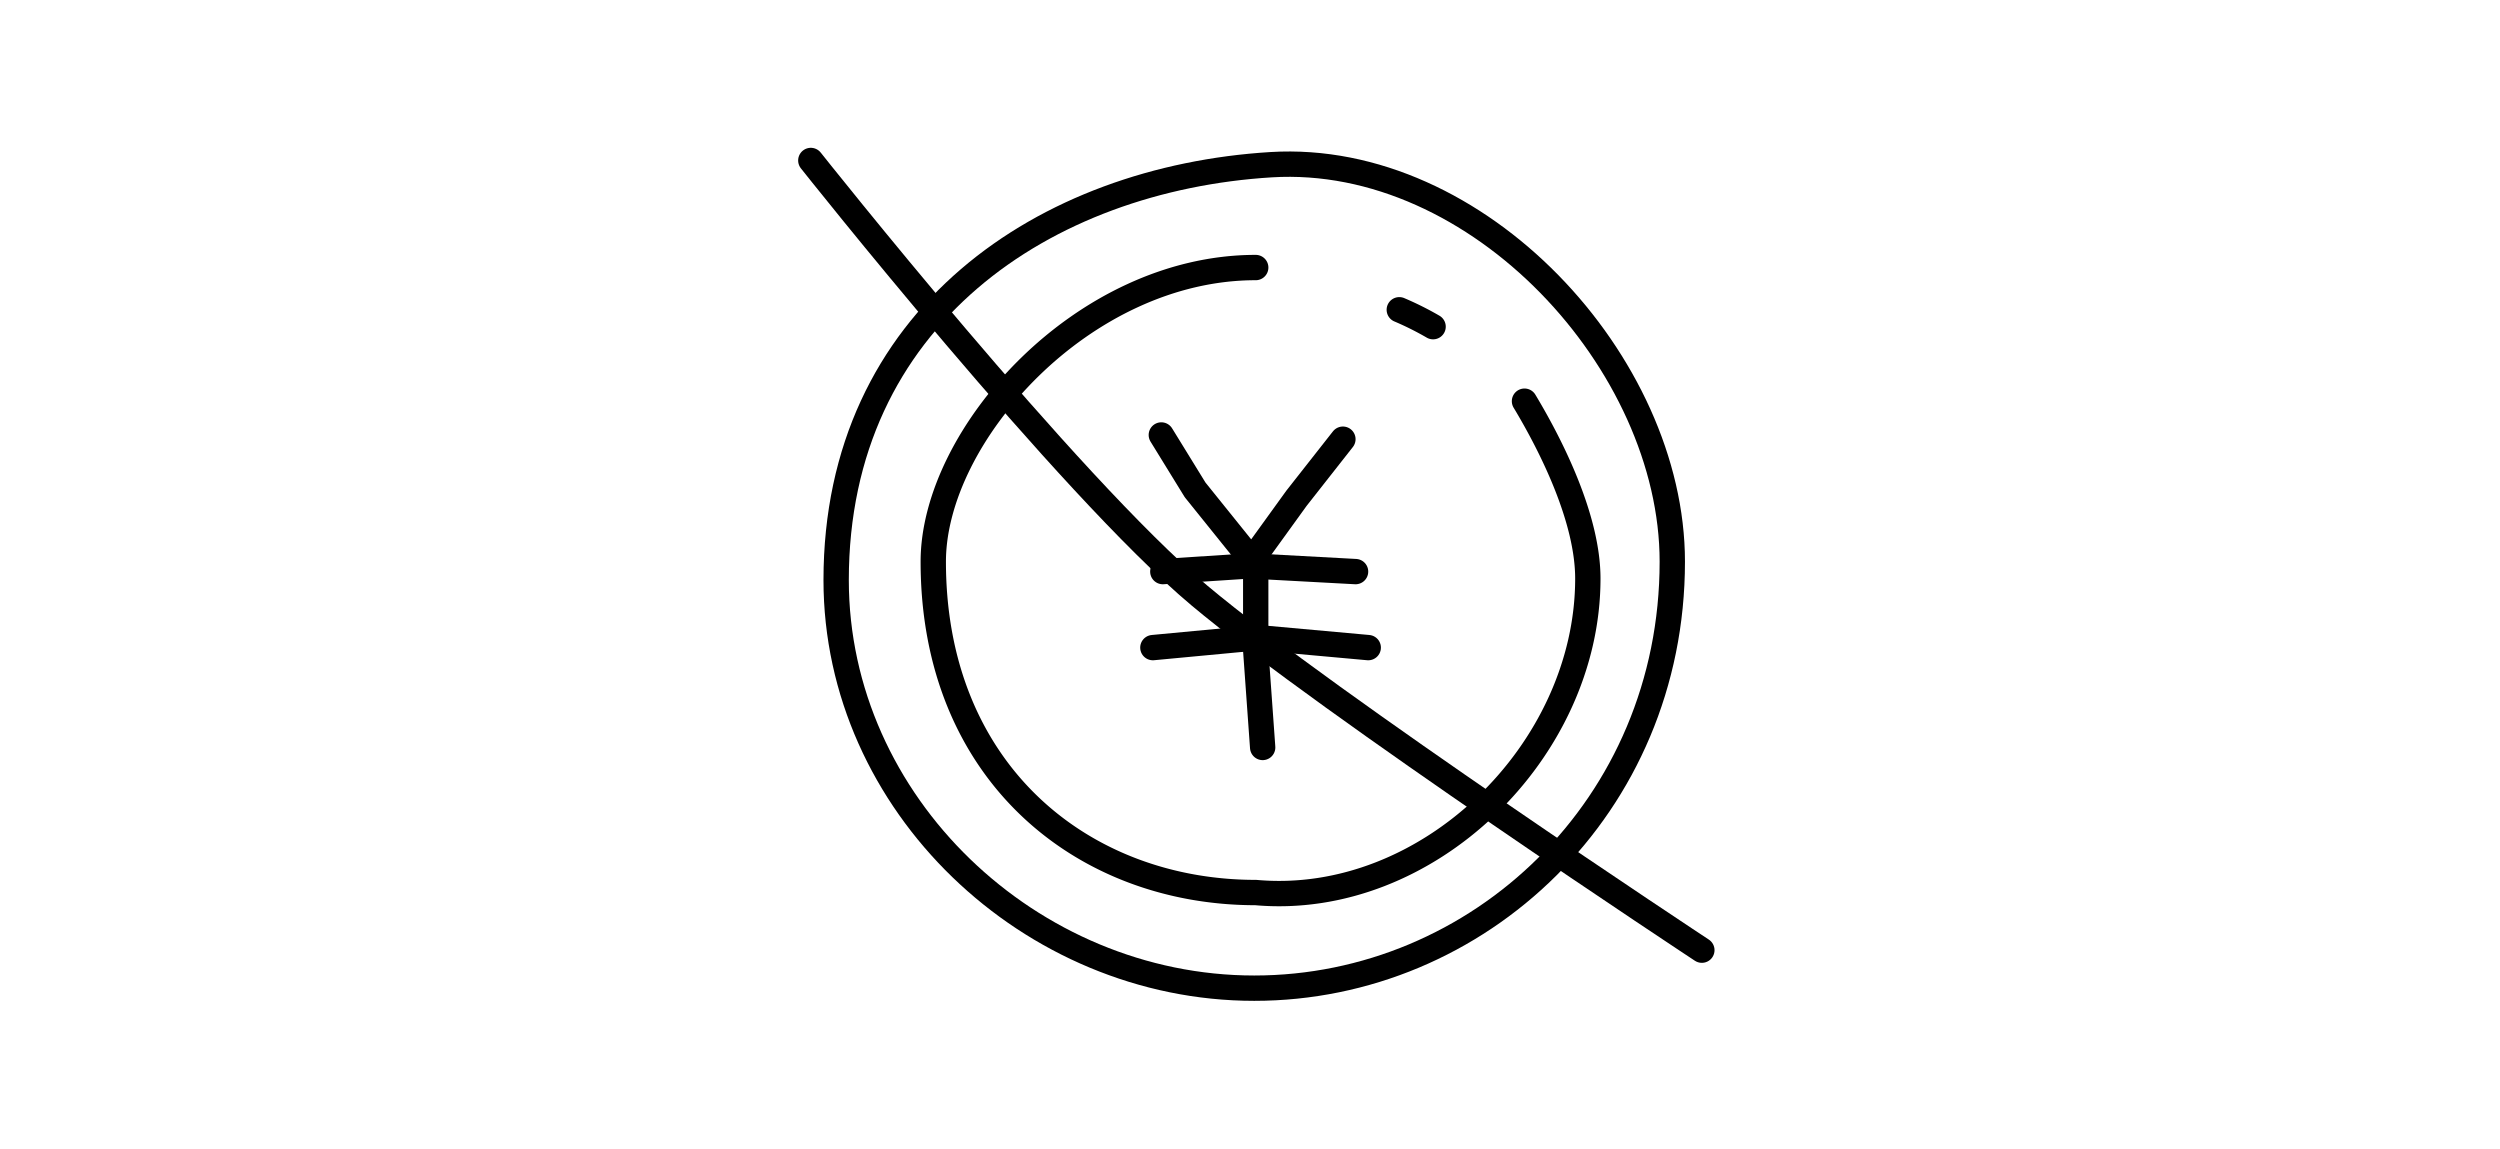
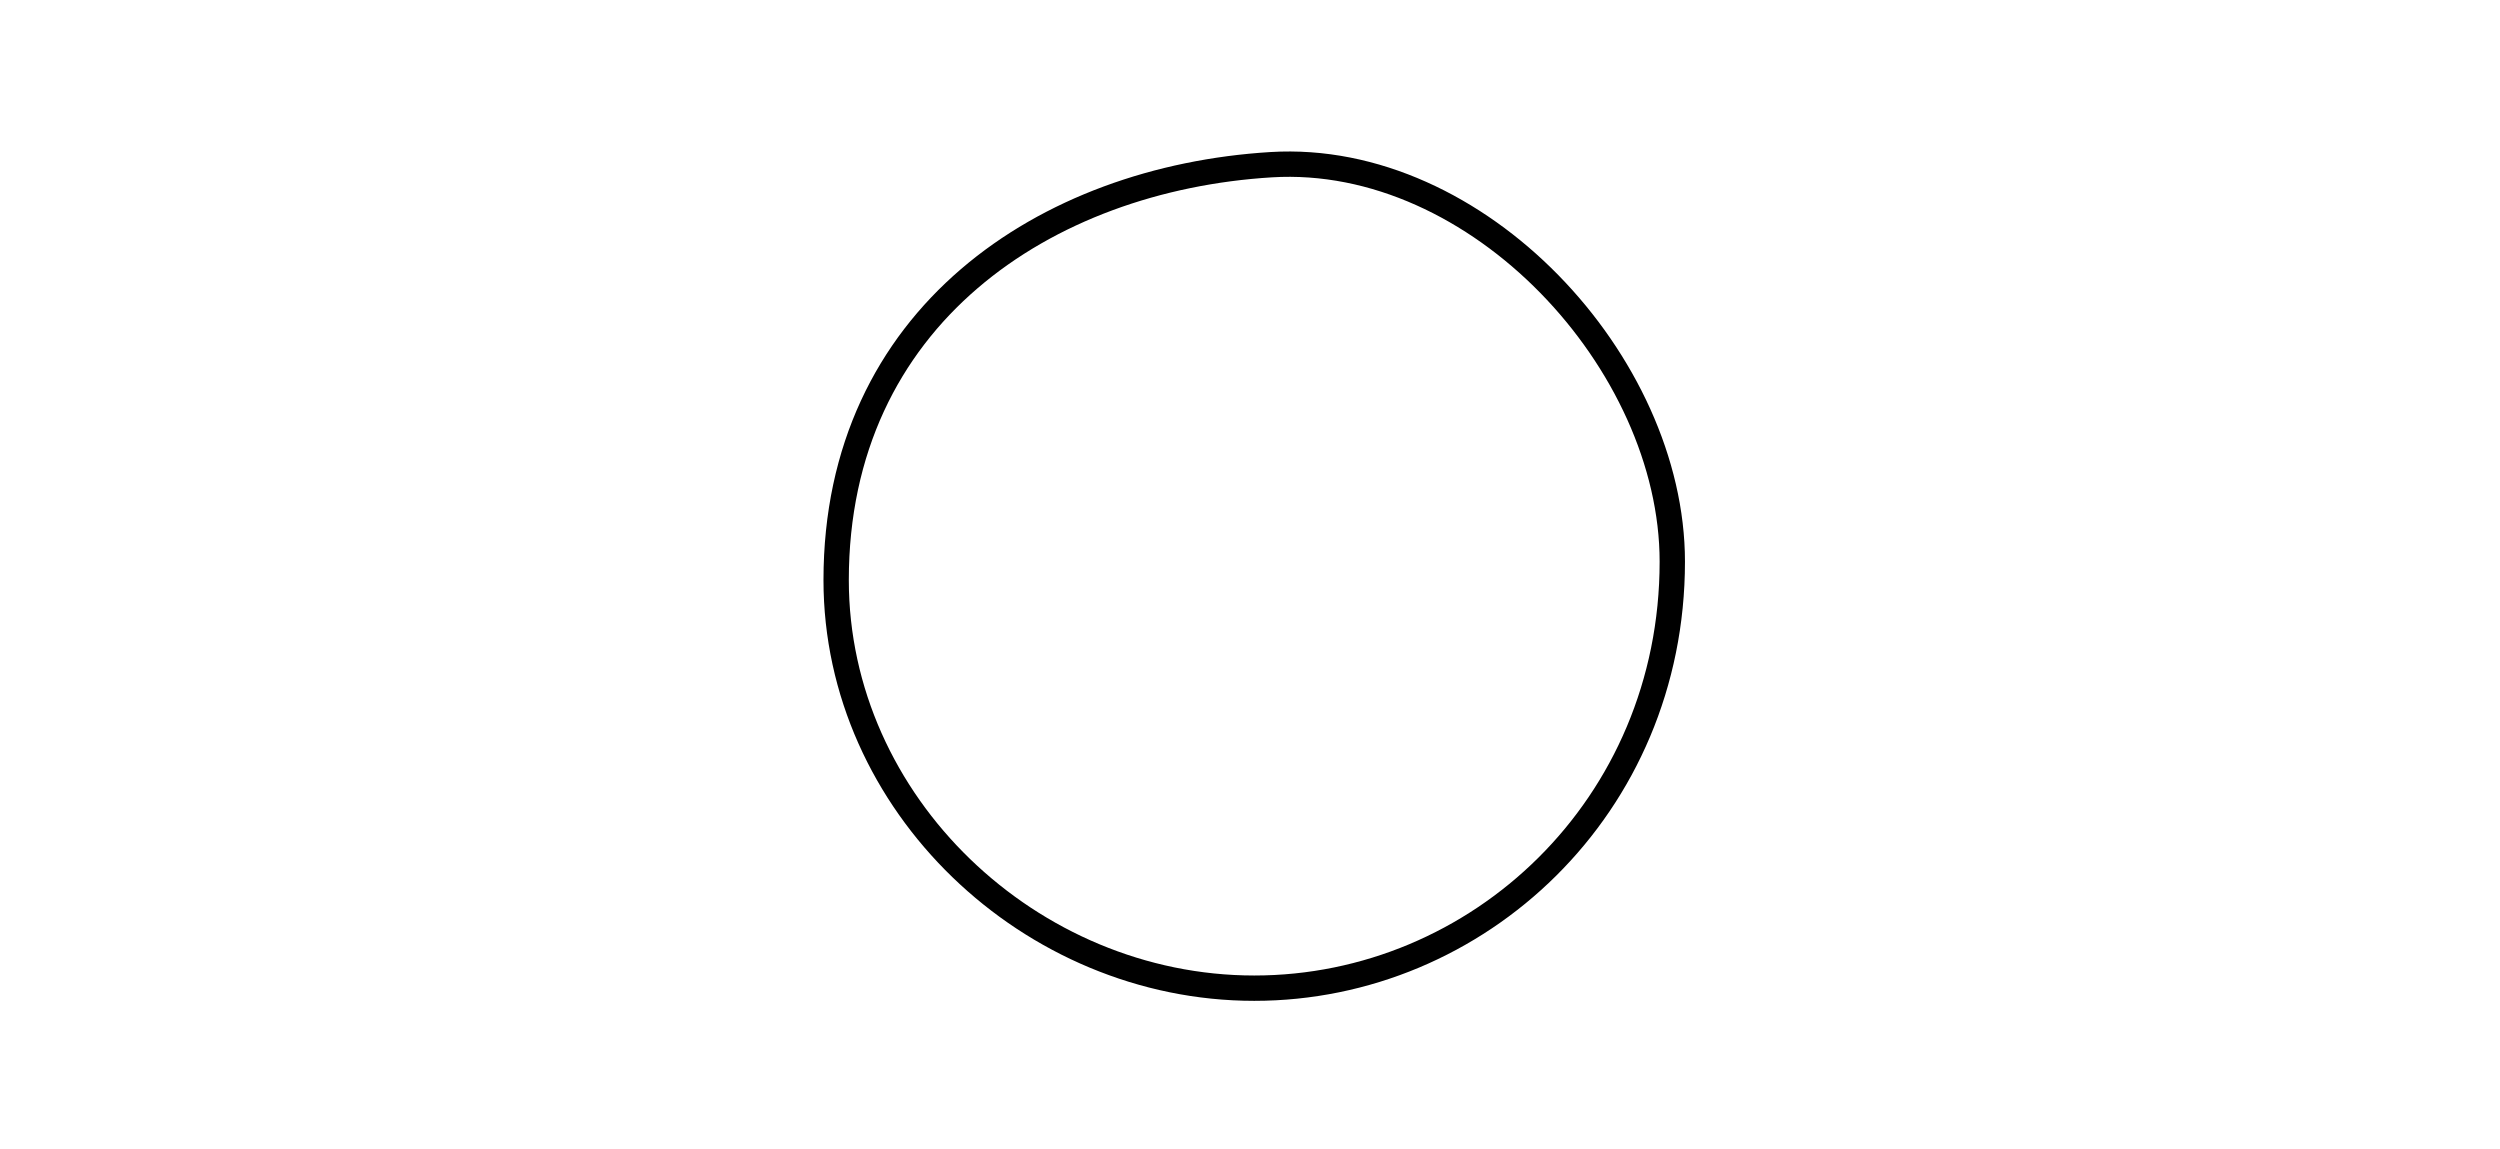
<svg xmlns="http://www.w3.org/2000/svg" width="296" height="136" fill="none">
  <path d="M148.5 117c26.51 0 49.5-21.5 49.5-50.5 0-23.5-23-48.5-47.5-47-26.679 1.633-51.5 18-51.5 49.177C99 95.187 121.99 117 148.5 117z" stroke="#000" stroke-width="3" stroke-linecap="round" stroke-linejoin="round" />
-   <path d="M180.5 47.5c3.345 5.56 7.5 14.033 7.5 21 0 20.432-19 39-39.323 37.177-20.439 0-38.177-14.177-38.177-39.177 0-15 17.738-34.823 38.177-34.823m17 5a36.127 36.127 0 014 2" stroke="#000" stroke-width="3" stroke-linecap="round" stroke-linejoin="round" />
-   <path d="M137.5 51.5l4 6.5 6.177 7.677M159 52l-5.5 7-4.823 6.677M149.5 88.5l-.823-11.5V65.677" stroke="#000" stroke-width="3" stroke-linecap="round" stroke-linejoin="round" />
-   <path d="M137.677 67.677L148 67l12.5.677m-24 9L149 75.5l13 1.177" stroke="#000" stroke-width="3" stroke-linecap="round" stroke-linejoin="round" />
-   <path d="M96 19s30.5 38.5 46 51.5 59.5 42 59.5 42" stroke="#000" stroke-width="3" stroke-linecap="round" />
</svg>